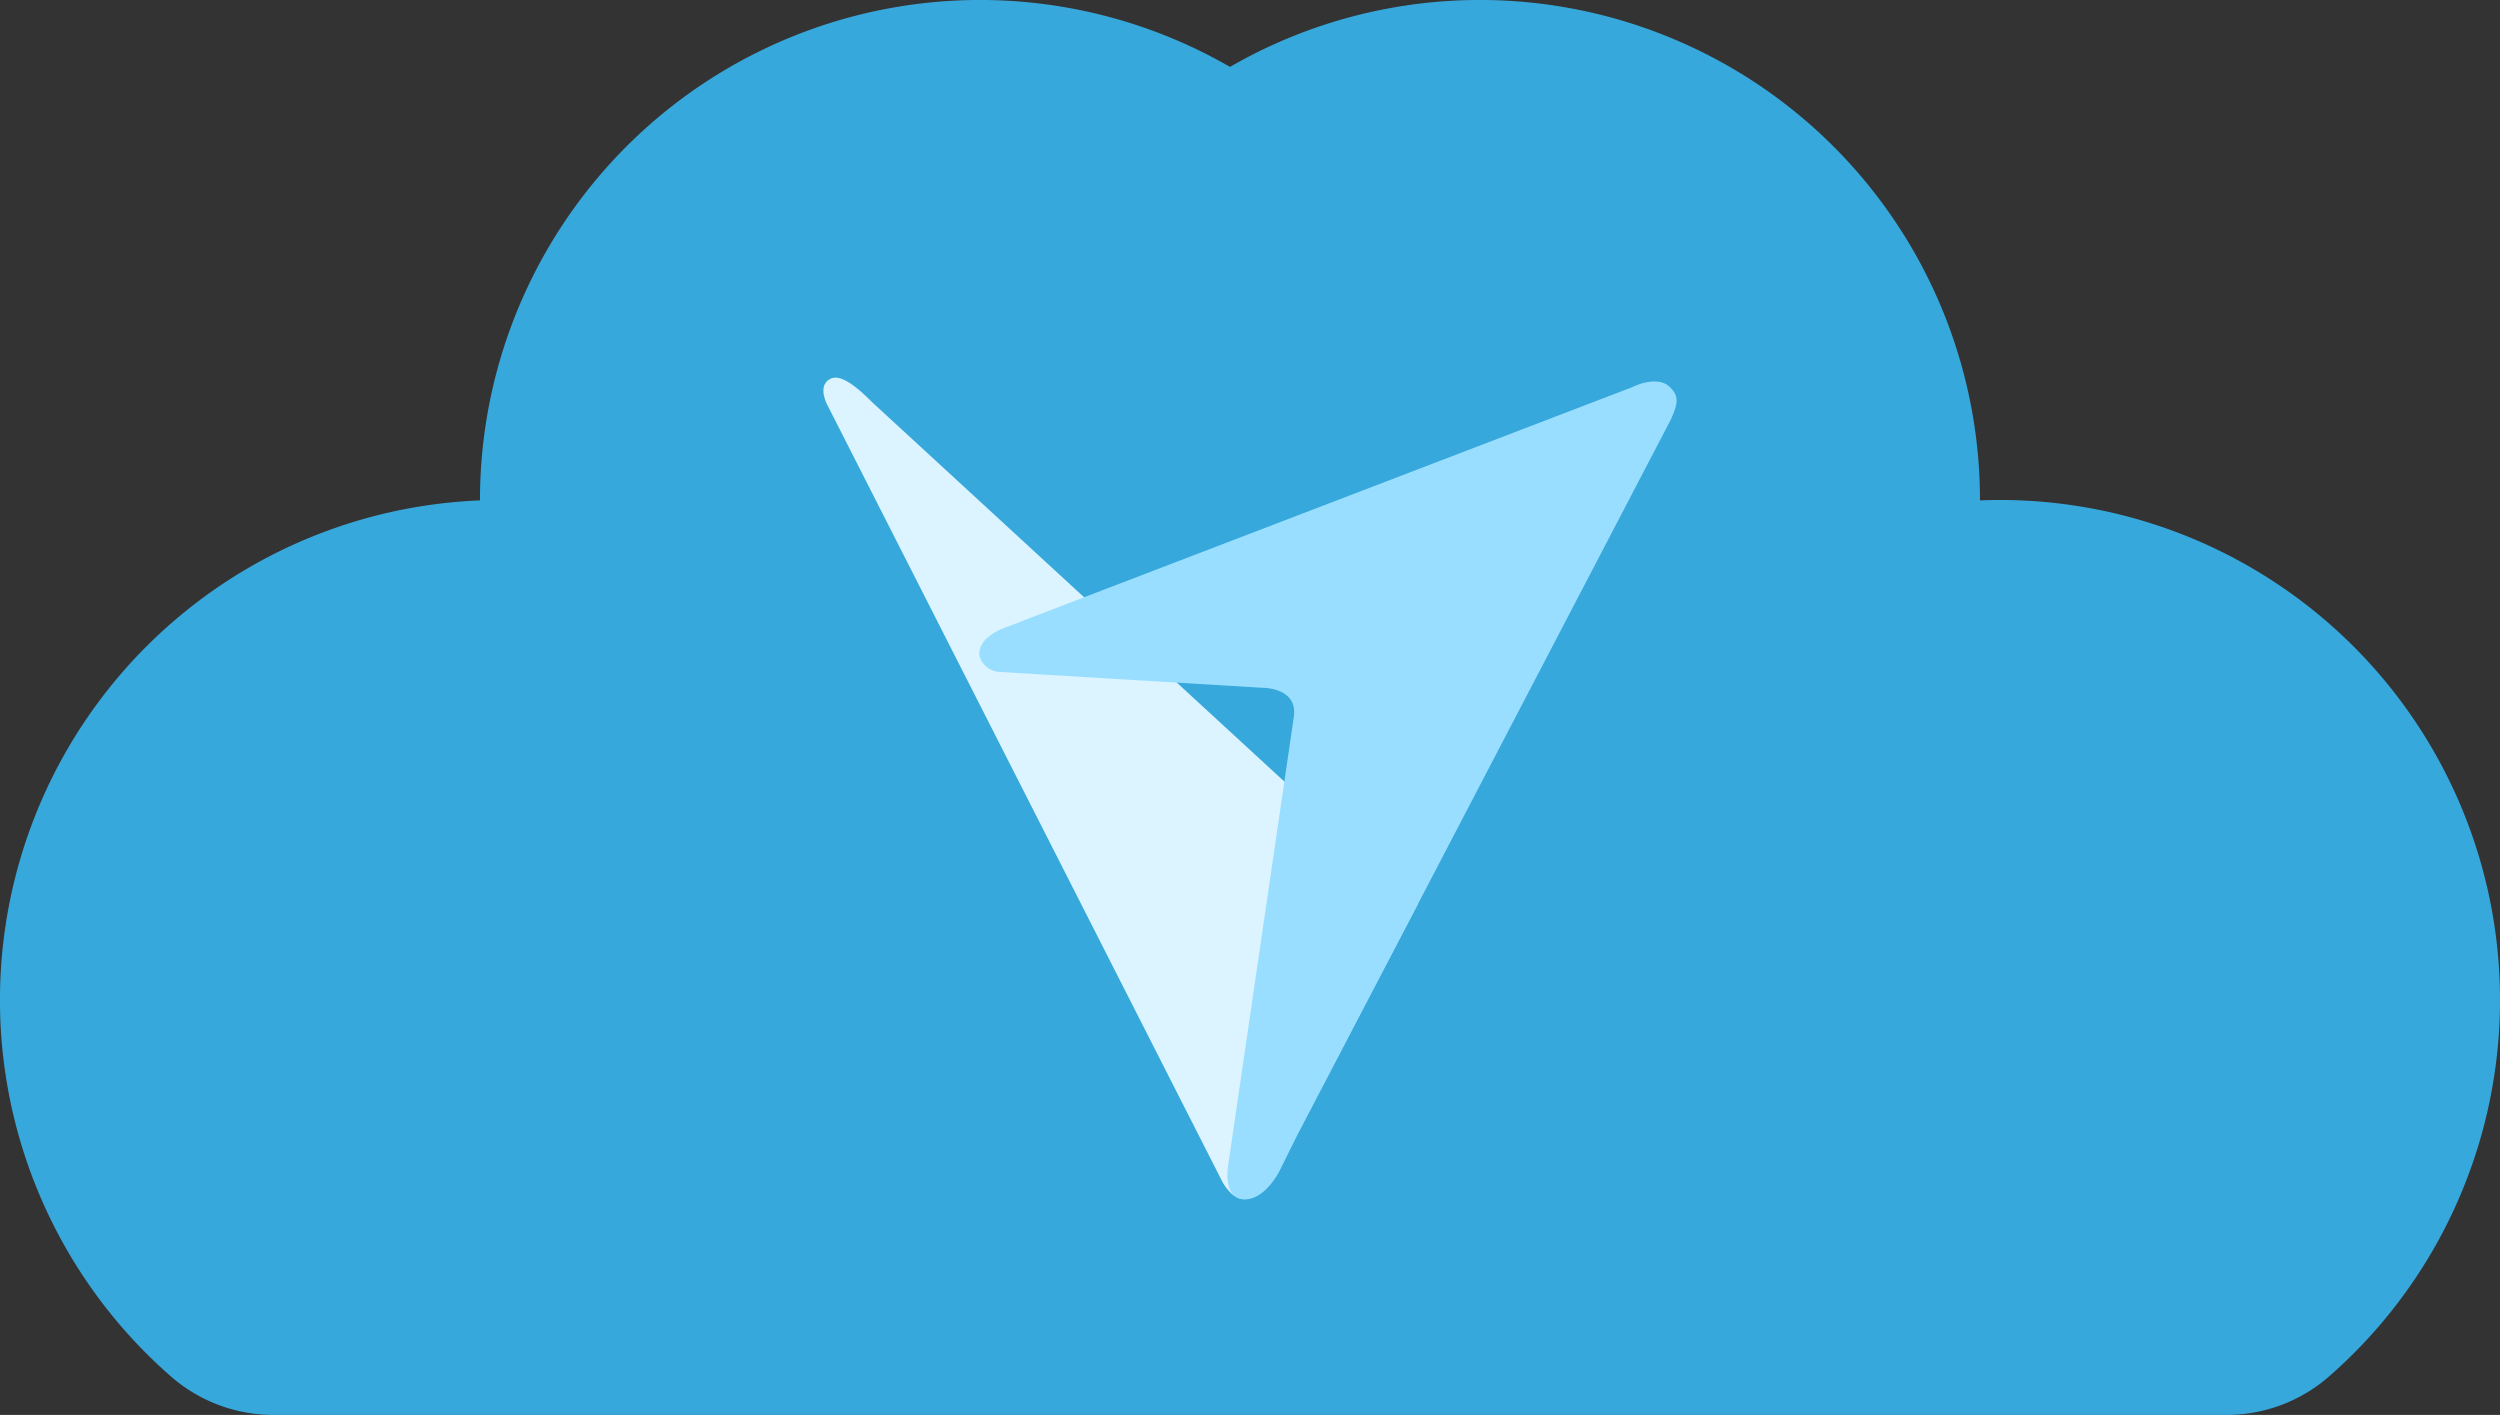
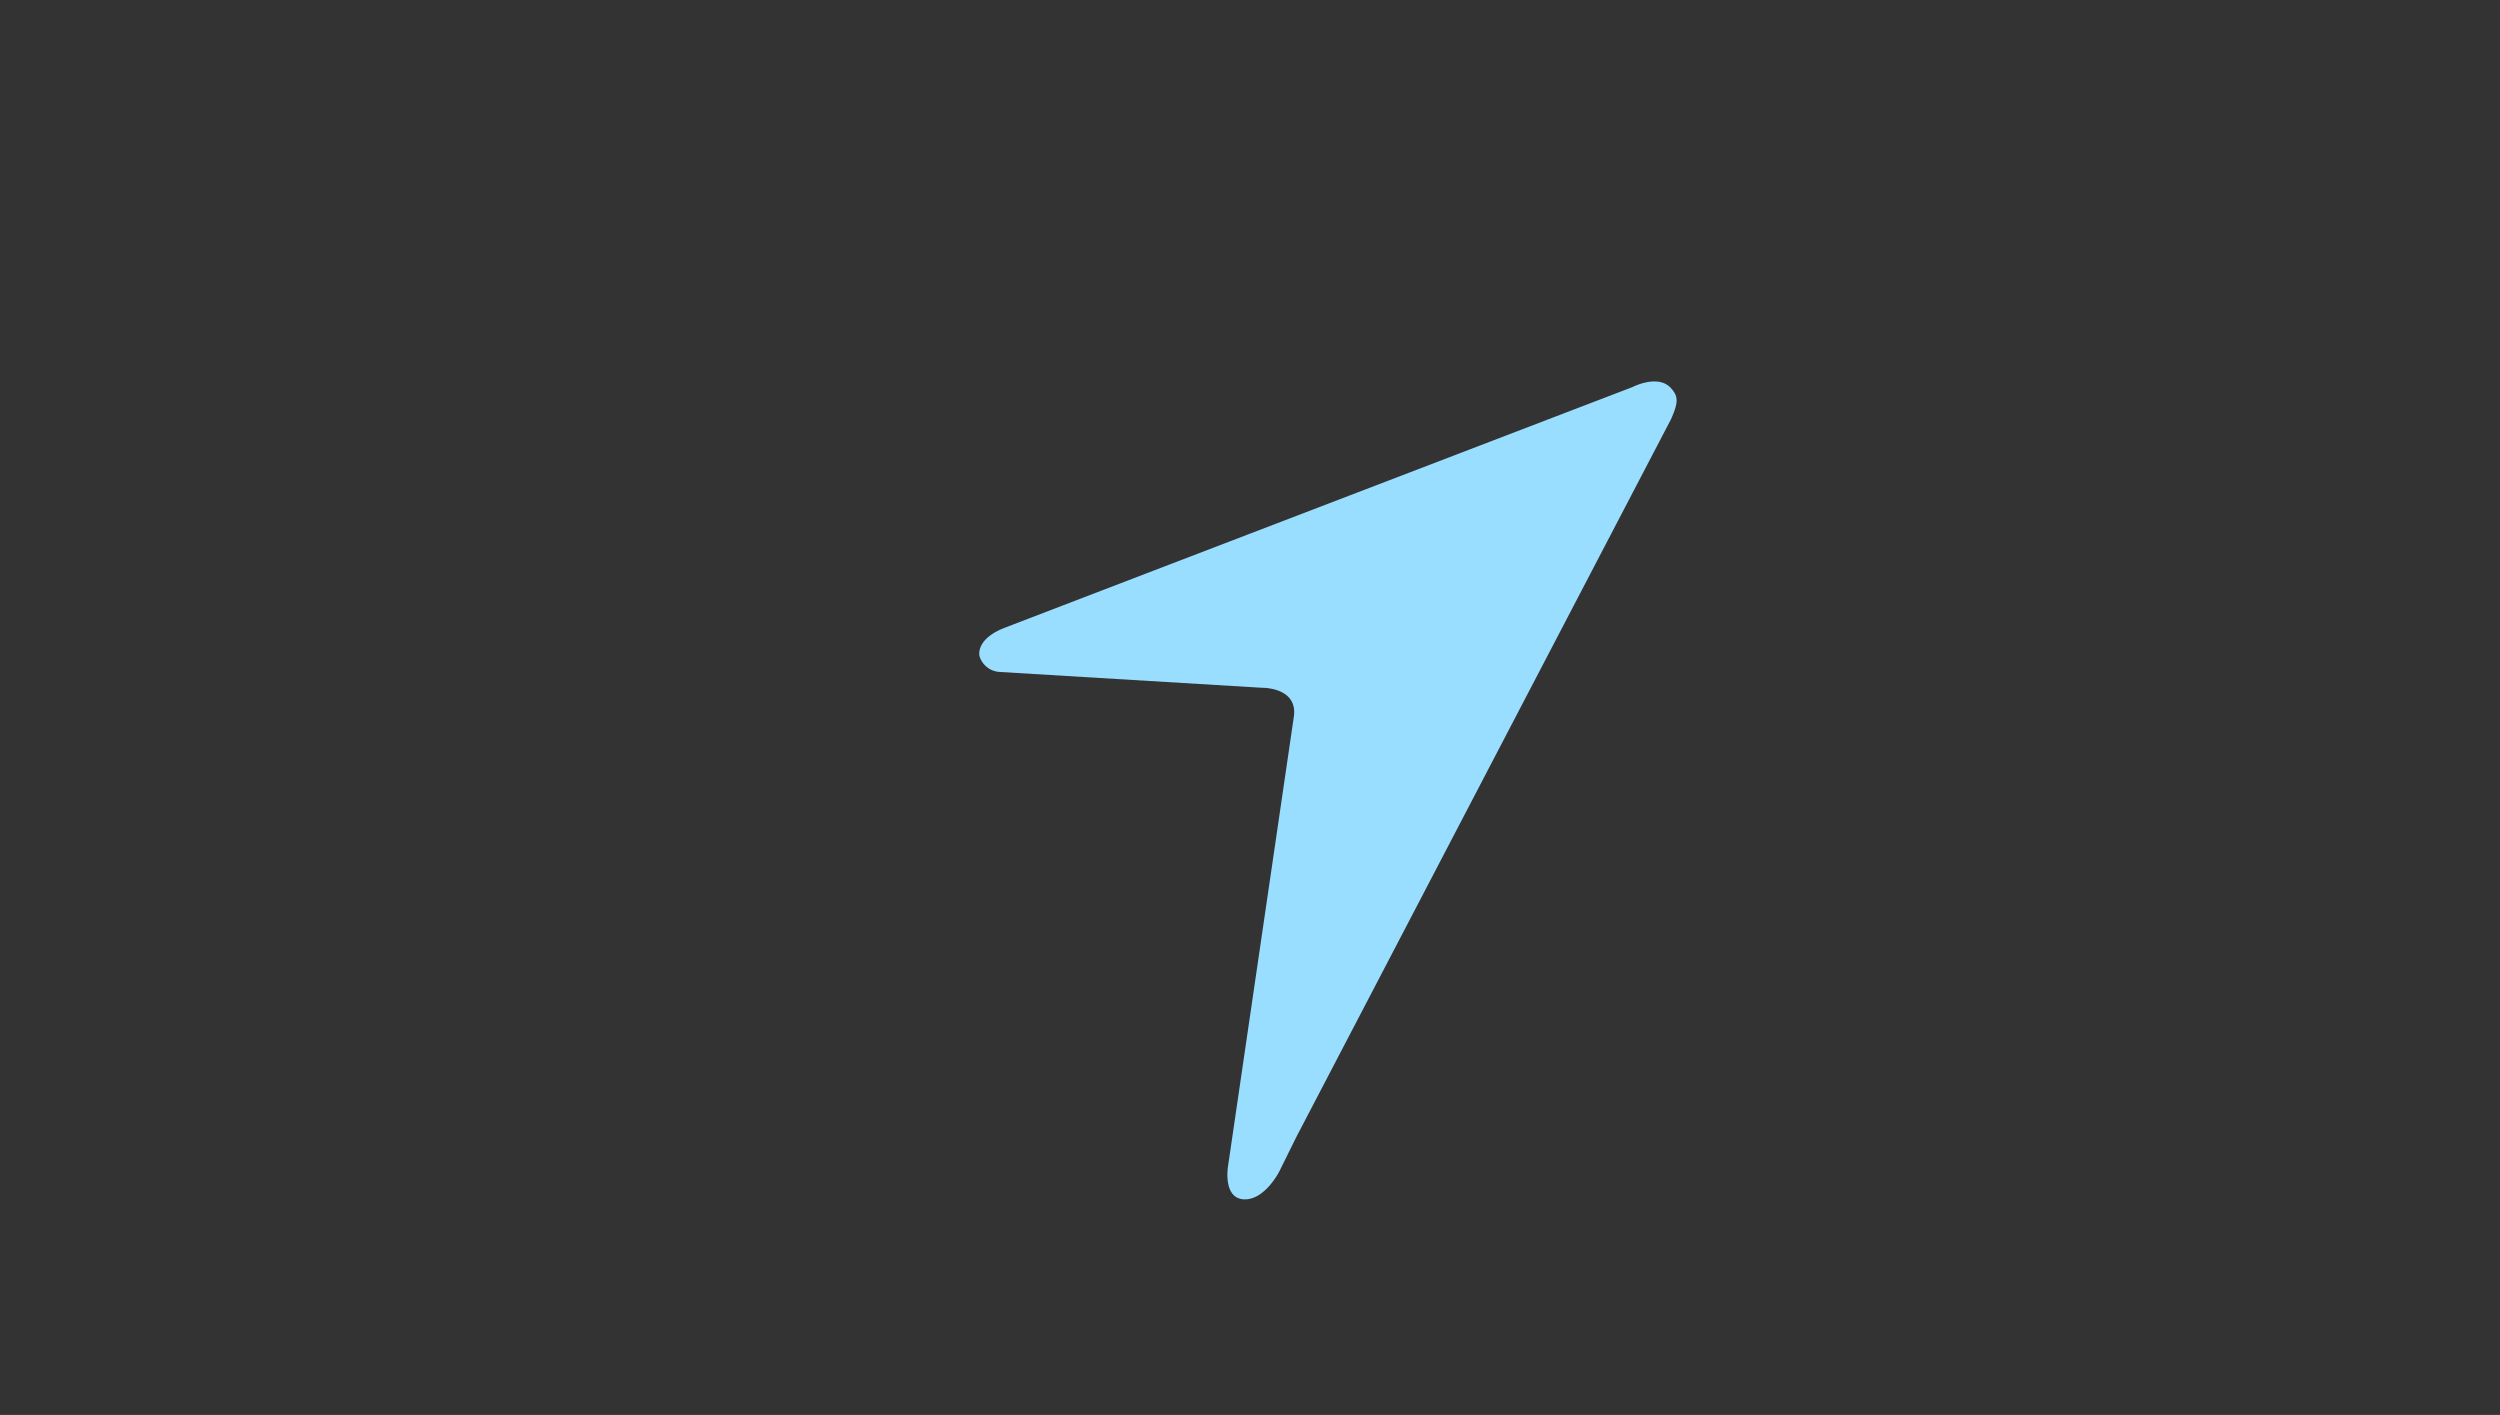
<svg xmlns="http://www.w3.org/2000/svg" width="205.172" height="116.124" viewBox="0 0 205.172 116.124">
  <rect x="0" y="0" width="205.172" height="116.124" fill="#333333" stroke="none" />
  <g id="Group_15618" data-name="Group 15618" transform="translate(-2462.499 -5037.001)">
-     <path id="Simple-Cloud-Icon-Silhouette" d="M143.439,184.605H303.733a12.8,12.8,0,0,0,8.43-3.178,41.034,41.034,0,0,0-27.026-71.912c-.55,0-1.1.012-1.642.034,0-.011,0-.022,0-.034a41.043,41.043,0,0,0-61.552-35.543,41.043,41.043,0,0,0-61.552,35.543c0,.012,0,.024,0,.035a41.032,41.032,0,0,0-25.385,71.876A12.8,12.8,0,0,0,143.439,184.605Z" transform="translate(2341.499 4968.519)" fill="#37a8dc" />
    <g id="Group_15618-2" data-name="Group 15618" transform="translate(2530.074 5067.995)">
-       <path id="Path_2273" data-name="Path 2273" d="M639.343,425.053c.559-.353,1.5-.177,3.5,1.855l44.788,41.217L676.65,489.059s-2.652,5.834-5.008,1.918c0,0-28.442-55.943-32.476-63.863,0,0-.795-1.472.177-2.061Z" transform="translate(-638.86 -424.908)" fill="#dbf4ff" fill-rule="evenodd" />
      <path id="Path_2274" data-name="Path 2274" d="M703.975,493.06c-1.737-.147-1.237-2.827-1.237-2.827l5.388-36.8c.324-2.414-2.62-2.355-2.62-2.355l-21.553-1.3a1.832,1.832,0,0,1-1.619-1.266s-.442-1.443,2.208-2.414c8.185-3.15,51.379-19.7,51.379-19.7s2.091-1.089,3.151.088c.618.677.618,1.178,0,2.562,0,0-23.084,44.224-30.739,58.887l-1.384,2.8s-1.207,2.444-2.974,2.326Z" transform="translate(-669.514 -425.628)" fill="#99deff" fill-rule="evenodd" />
    </g>
  </g>
</svg>